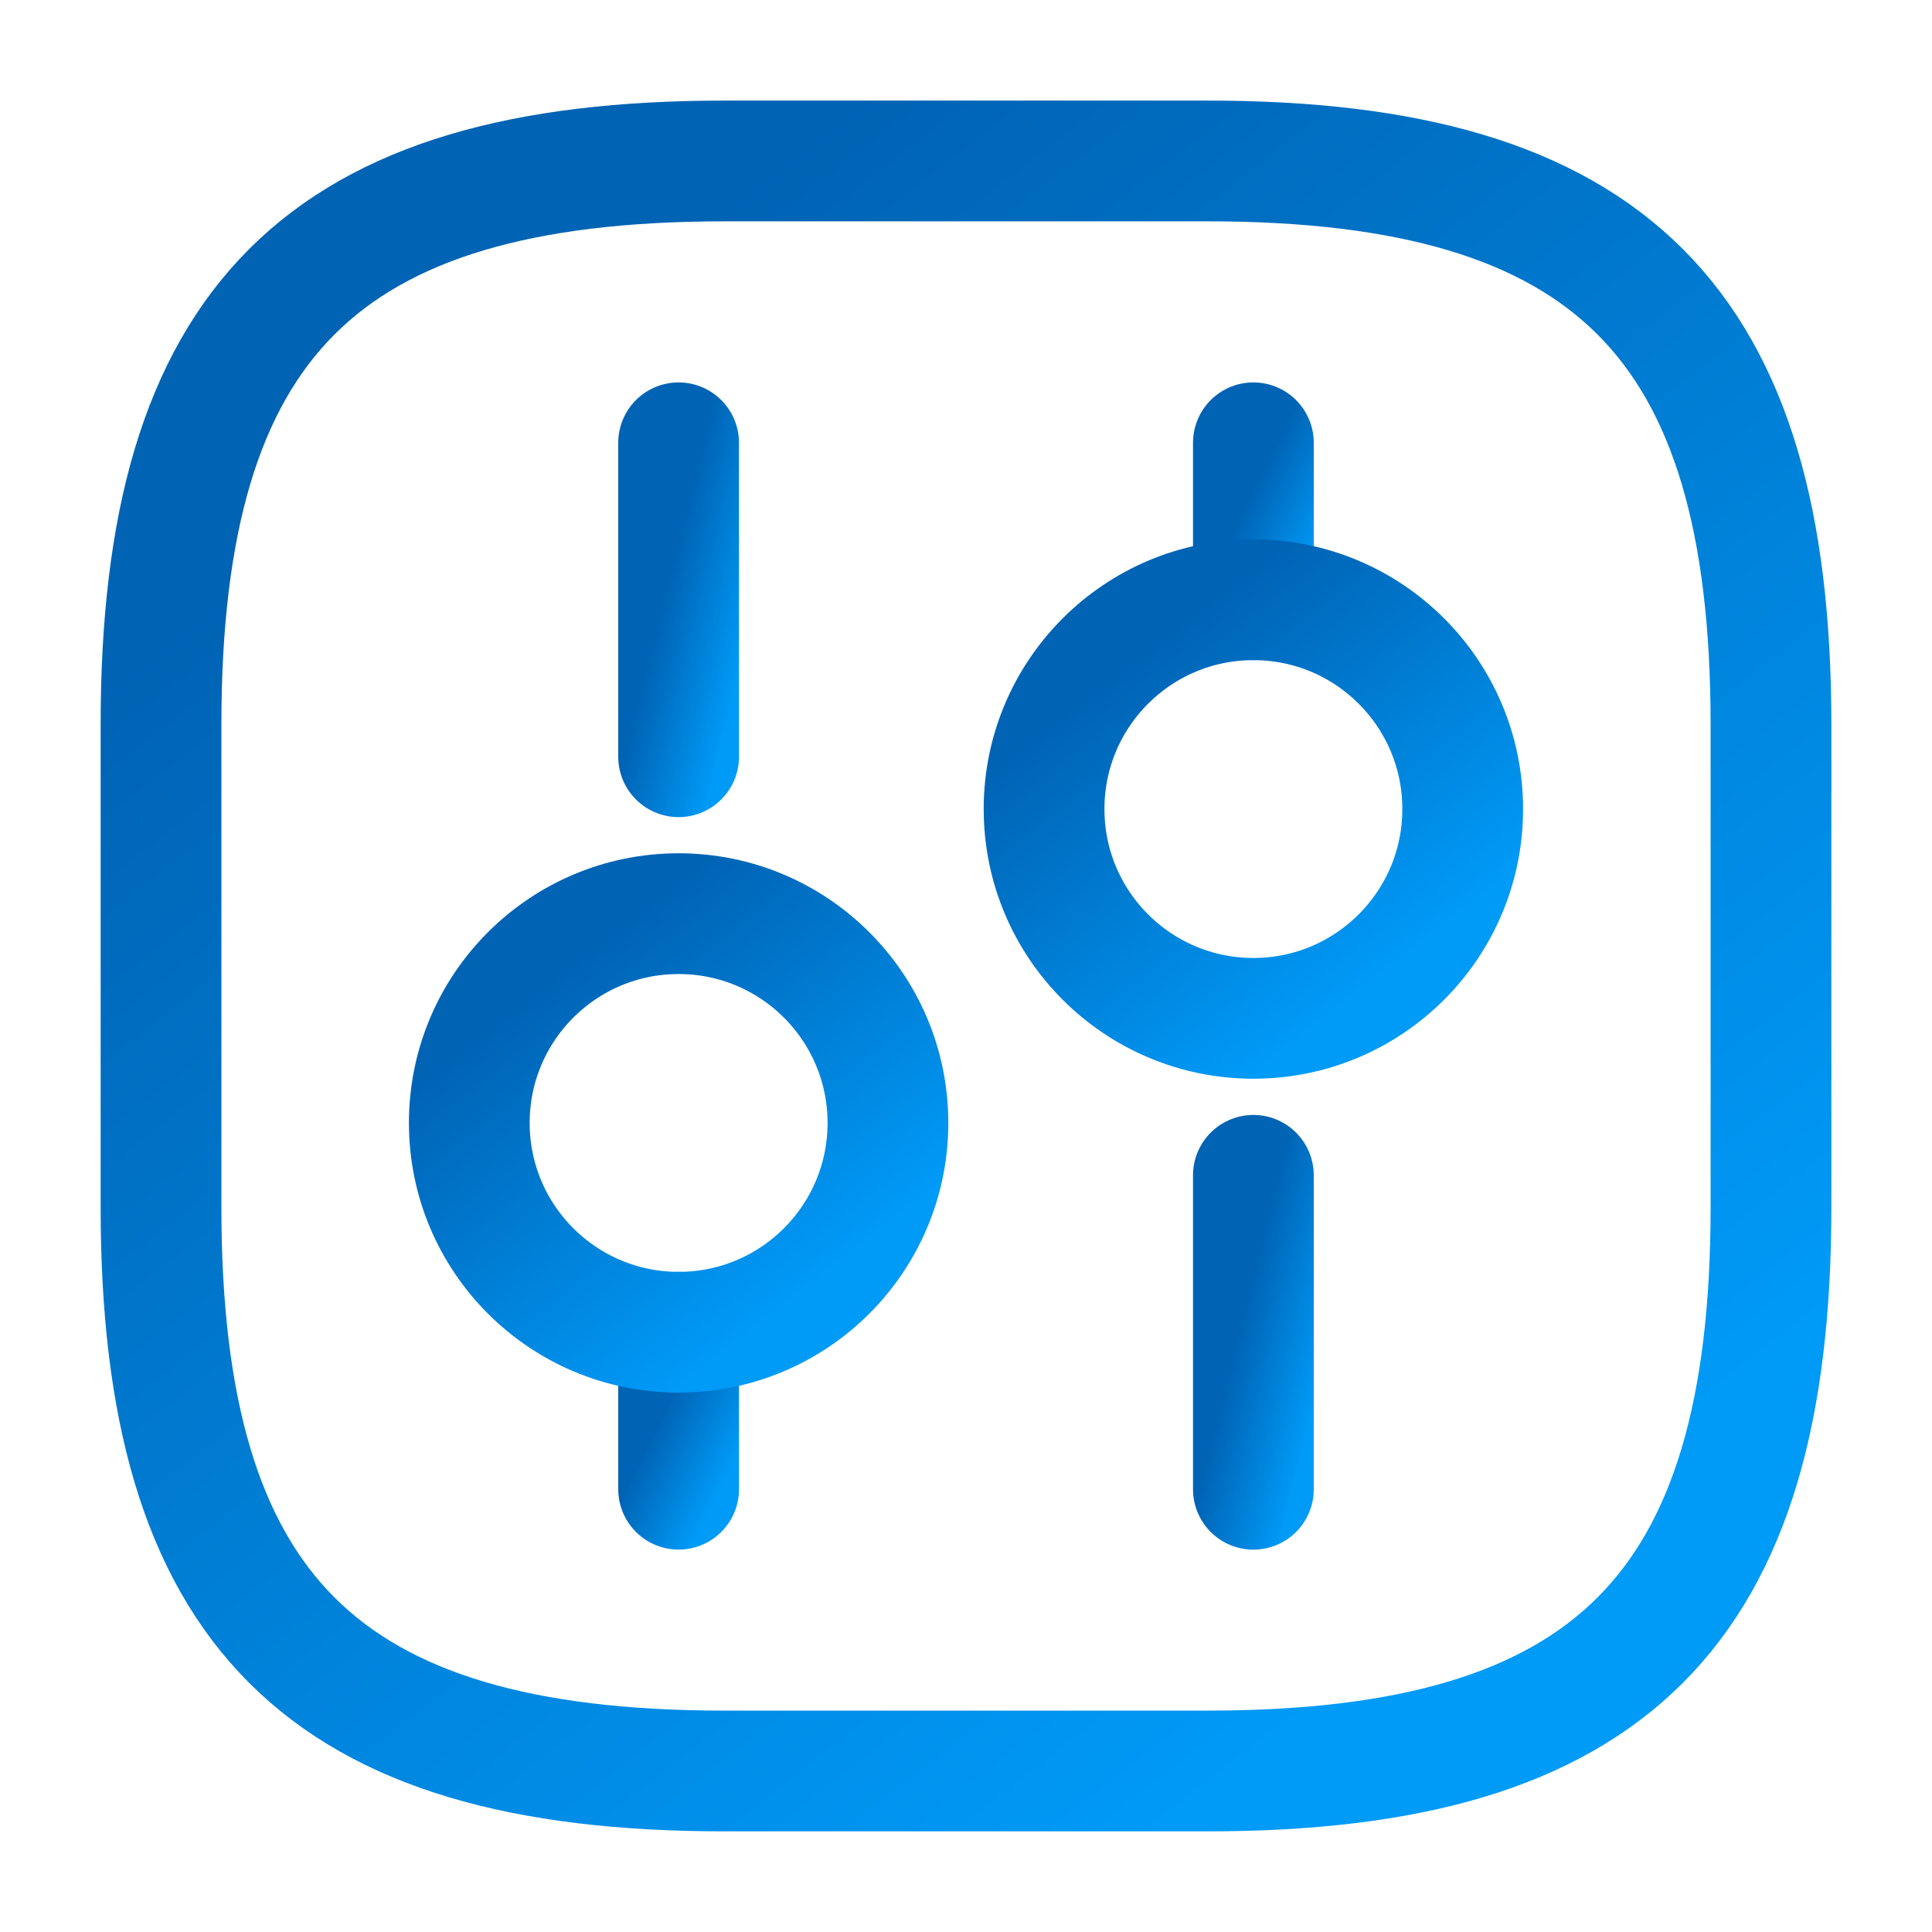
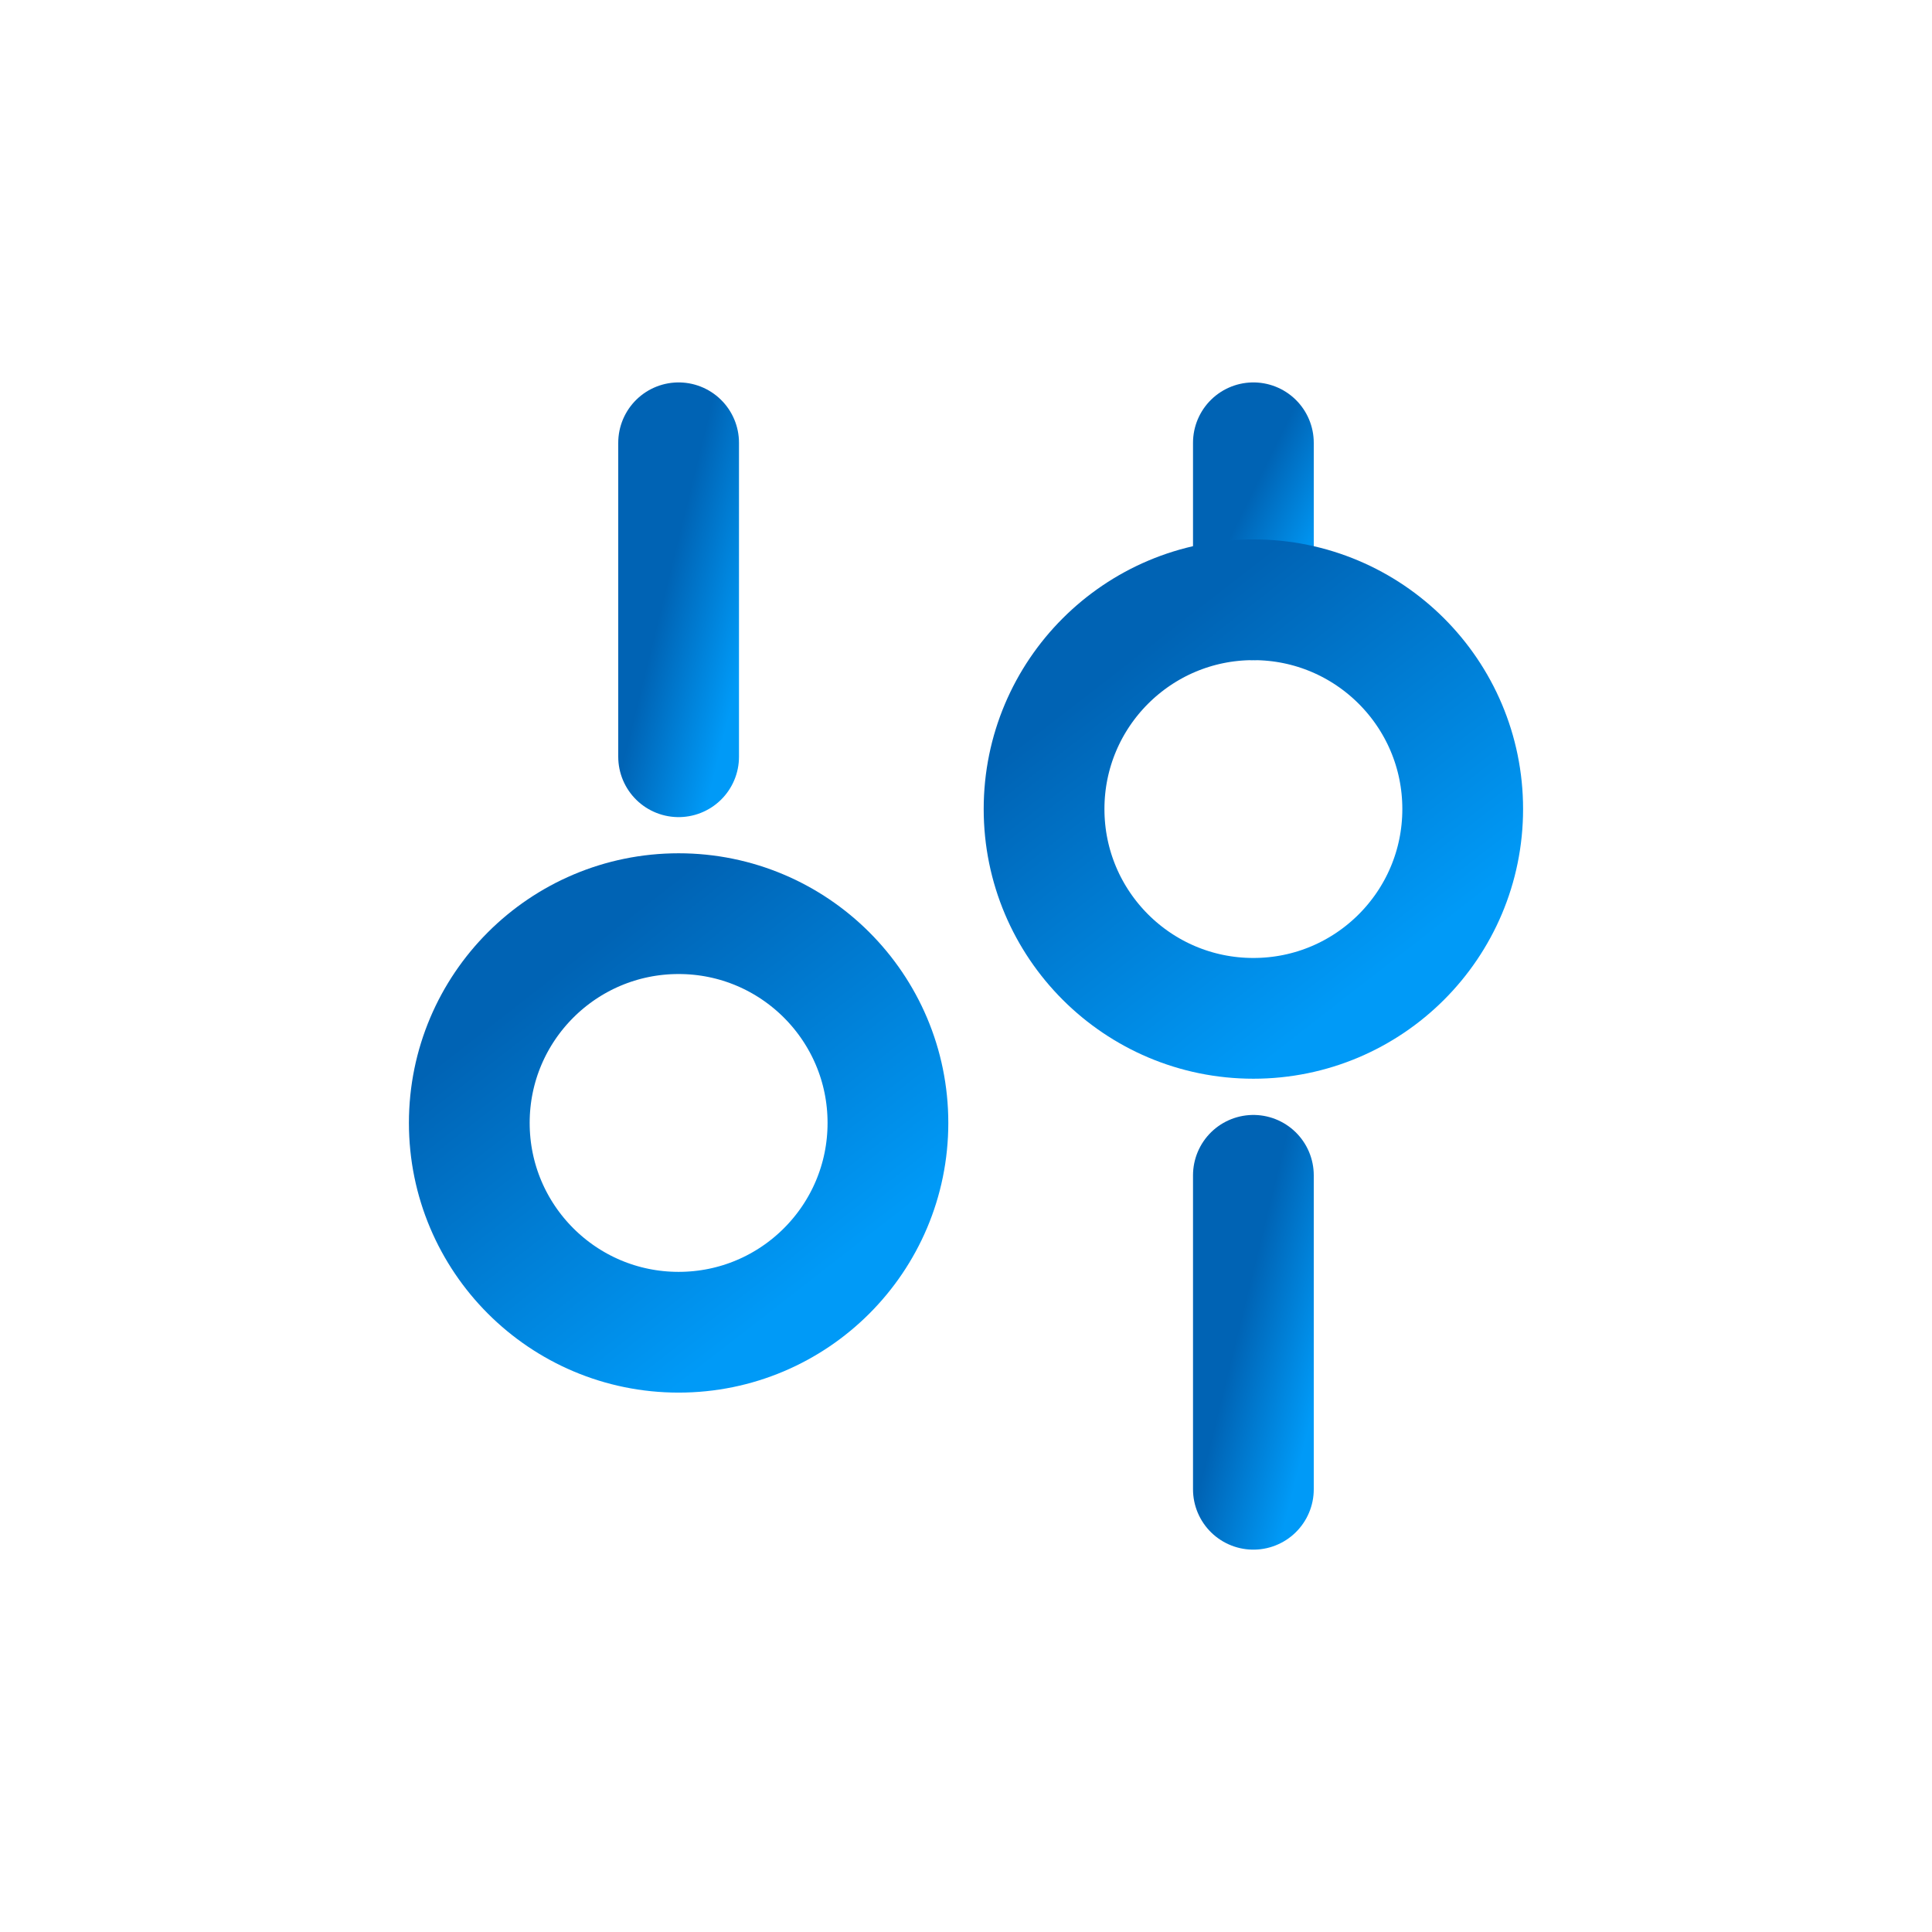
<svg xmlns="http://www.w3.org/2000/svg" width="32" height="32" viewBox="0 0 32 32" fill="none">
-   <path d="M12 29.333H20C26.667 29.333 29.333 26.666 29.333 19.999V11.999C29.333 5.333 26.667 2.666 20 2.666H12C5.333 2.666 2.667 5.333 2.667 11.999V19.999C2.667 26.666 5.333 29.333 12 29.333Z" stroke="url(#paint0_linear_3377_42004)" stroke-width="2" stroke-linecap="round" stroke-linejoin="round" />
  <path d="M20.76 24.667V19.467" stroke="url(#paint1_linear_3377_42004)" stroke-width="2" stroke-miterlimit="10" stroke-linecap="round" stroke-linejoin="round" />
  <path d="M20.76 9.934V7.334" stroke="url(#paint2_linear_3377_42004)" stroke-width="2" stroke-miterlimit="10" stroke-linecap="round" stroke-linejoin="round" />
  <path d="M20.76 16.867C22.675 16.867 24.227 15.315 24.227 13.4C24.227 11.486 22.675 9.934 20.76 9.934C18.845 9.934 17.293 11.486 17.293 13.4C17.293 15.315 18.845 16.867 20.76 16.867Z" stroke="url(#paint3_linear_3377_42004)" stroke-width="2" stroke-miterlimit="10" stroke-linecap="round" stroke-linejoin="round" />
-   <path d="M11.24 24.666V22.066" stroke="url(#paint4_linear_3377_42004)" stroke-width="2" stroke-miterlimit="10" stroke-linecap="round" stroke-linejoin="round" />
  <path d="M11.24 12.534V7.334" stroke="url(#paint5_linear_3377_42004)" stroke-width="2" stroke-miterlimit="10" stroke-linecap="round" stroke-linejoin="round" />
  <path d="M11.24 22.066C13.155 22.066 14.707 20.514 14.707 18.599C14.707 16.685 13.155 15.133 11.24 15.133C9.325 15.133 7.773 16.685 7.773 18.599C7.773 20.514 9.325 22.066 11.24 22.066Z" stroke="url(#paint6_linear_3377_42004)" stroke-width="2" stroke-miterlimit="10" stroke-linecap="round" stroke-linejoin="round" />
  <defs>
    <linearGradient id="paint0_linear_3377_42004" x1="8.41" y1="6.153" x2="24.205" y2="26.461" gradientUnits="userSpaceOnUse">
      <stop offset="0" stop-color="#0063B4" />
      <stop offset="1" stop-color="#009AF7" />
    </linearGradient>
    <linearGradient id="paint1_linear_3377_42004" x1="20.975" y1="20.147" x2="22.456" y2="20.513" gradientUnits="userSpaceOnUse">
      <stop offset="0" stop-color="#0063B4" />
      <stop offset="1" stop-color="#009AF7" />
    </linearGradient>
    <linearGradient id="paint2_linear_3377_42004" x1="20.975" y1="7.674" x2="22.238" y2="8.298" gradientUnits="userSpaceOnUse">
      <stop offset="0" stop-color="#0063B4" />
      <stop offset="1" stop-color="#009AF7" />
    </linearGradient>
    <linearGradient id="paint3_linear_3377_42004" x1="18.787" y1="10.84" x2="22.893" y2="16.12" gradientUnits="userSpaceOnUse">
      <stop offset="0" stop-color="#0063B4" />
      <stop offset="1" stop-color="#009AF7" />
    </linearGradient>
    <linearGradient id="paint4_linear_3377_42004" x1="11.455" y1="22.406" x2="12.718" y2="23.031" gradientUnits="userSpaceOnUse">
      <stop offset="0" stop-color="#0063B4" />
      <stop offset="1" stop-color="#009AF7" />
    </linearGradient>
    <linearGradient id="paint5_linear_3377_42004" x1="11.455" y1="8.014" x2="12.936" y2="8.38" gradientUnits="userSpaceOnUse">
      <stop offset="0" stop-color="#0063B4" />
      <stop offset="1" stop-color="#009AF7" />
    </linearGradient>
    <linearGradient id="paint6_linear_3377_42004" x1="9.267" y1="16.04" x2="13.373" y2="21.32" gradientUnits="userSpaceOnUse">
      <stop offset="0" stop-color="#0063B4" />
      <stop offset="1" stop-color="#009AF7" />
    </linearGradient>
  </defs>
</svg>